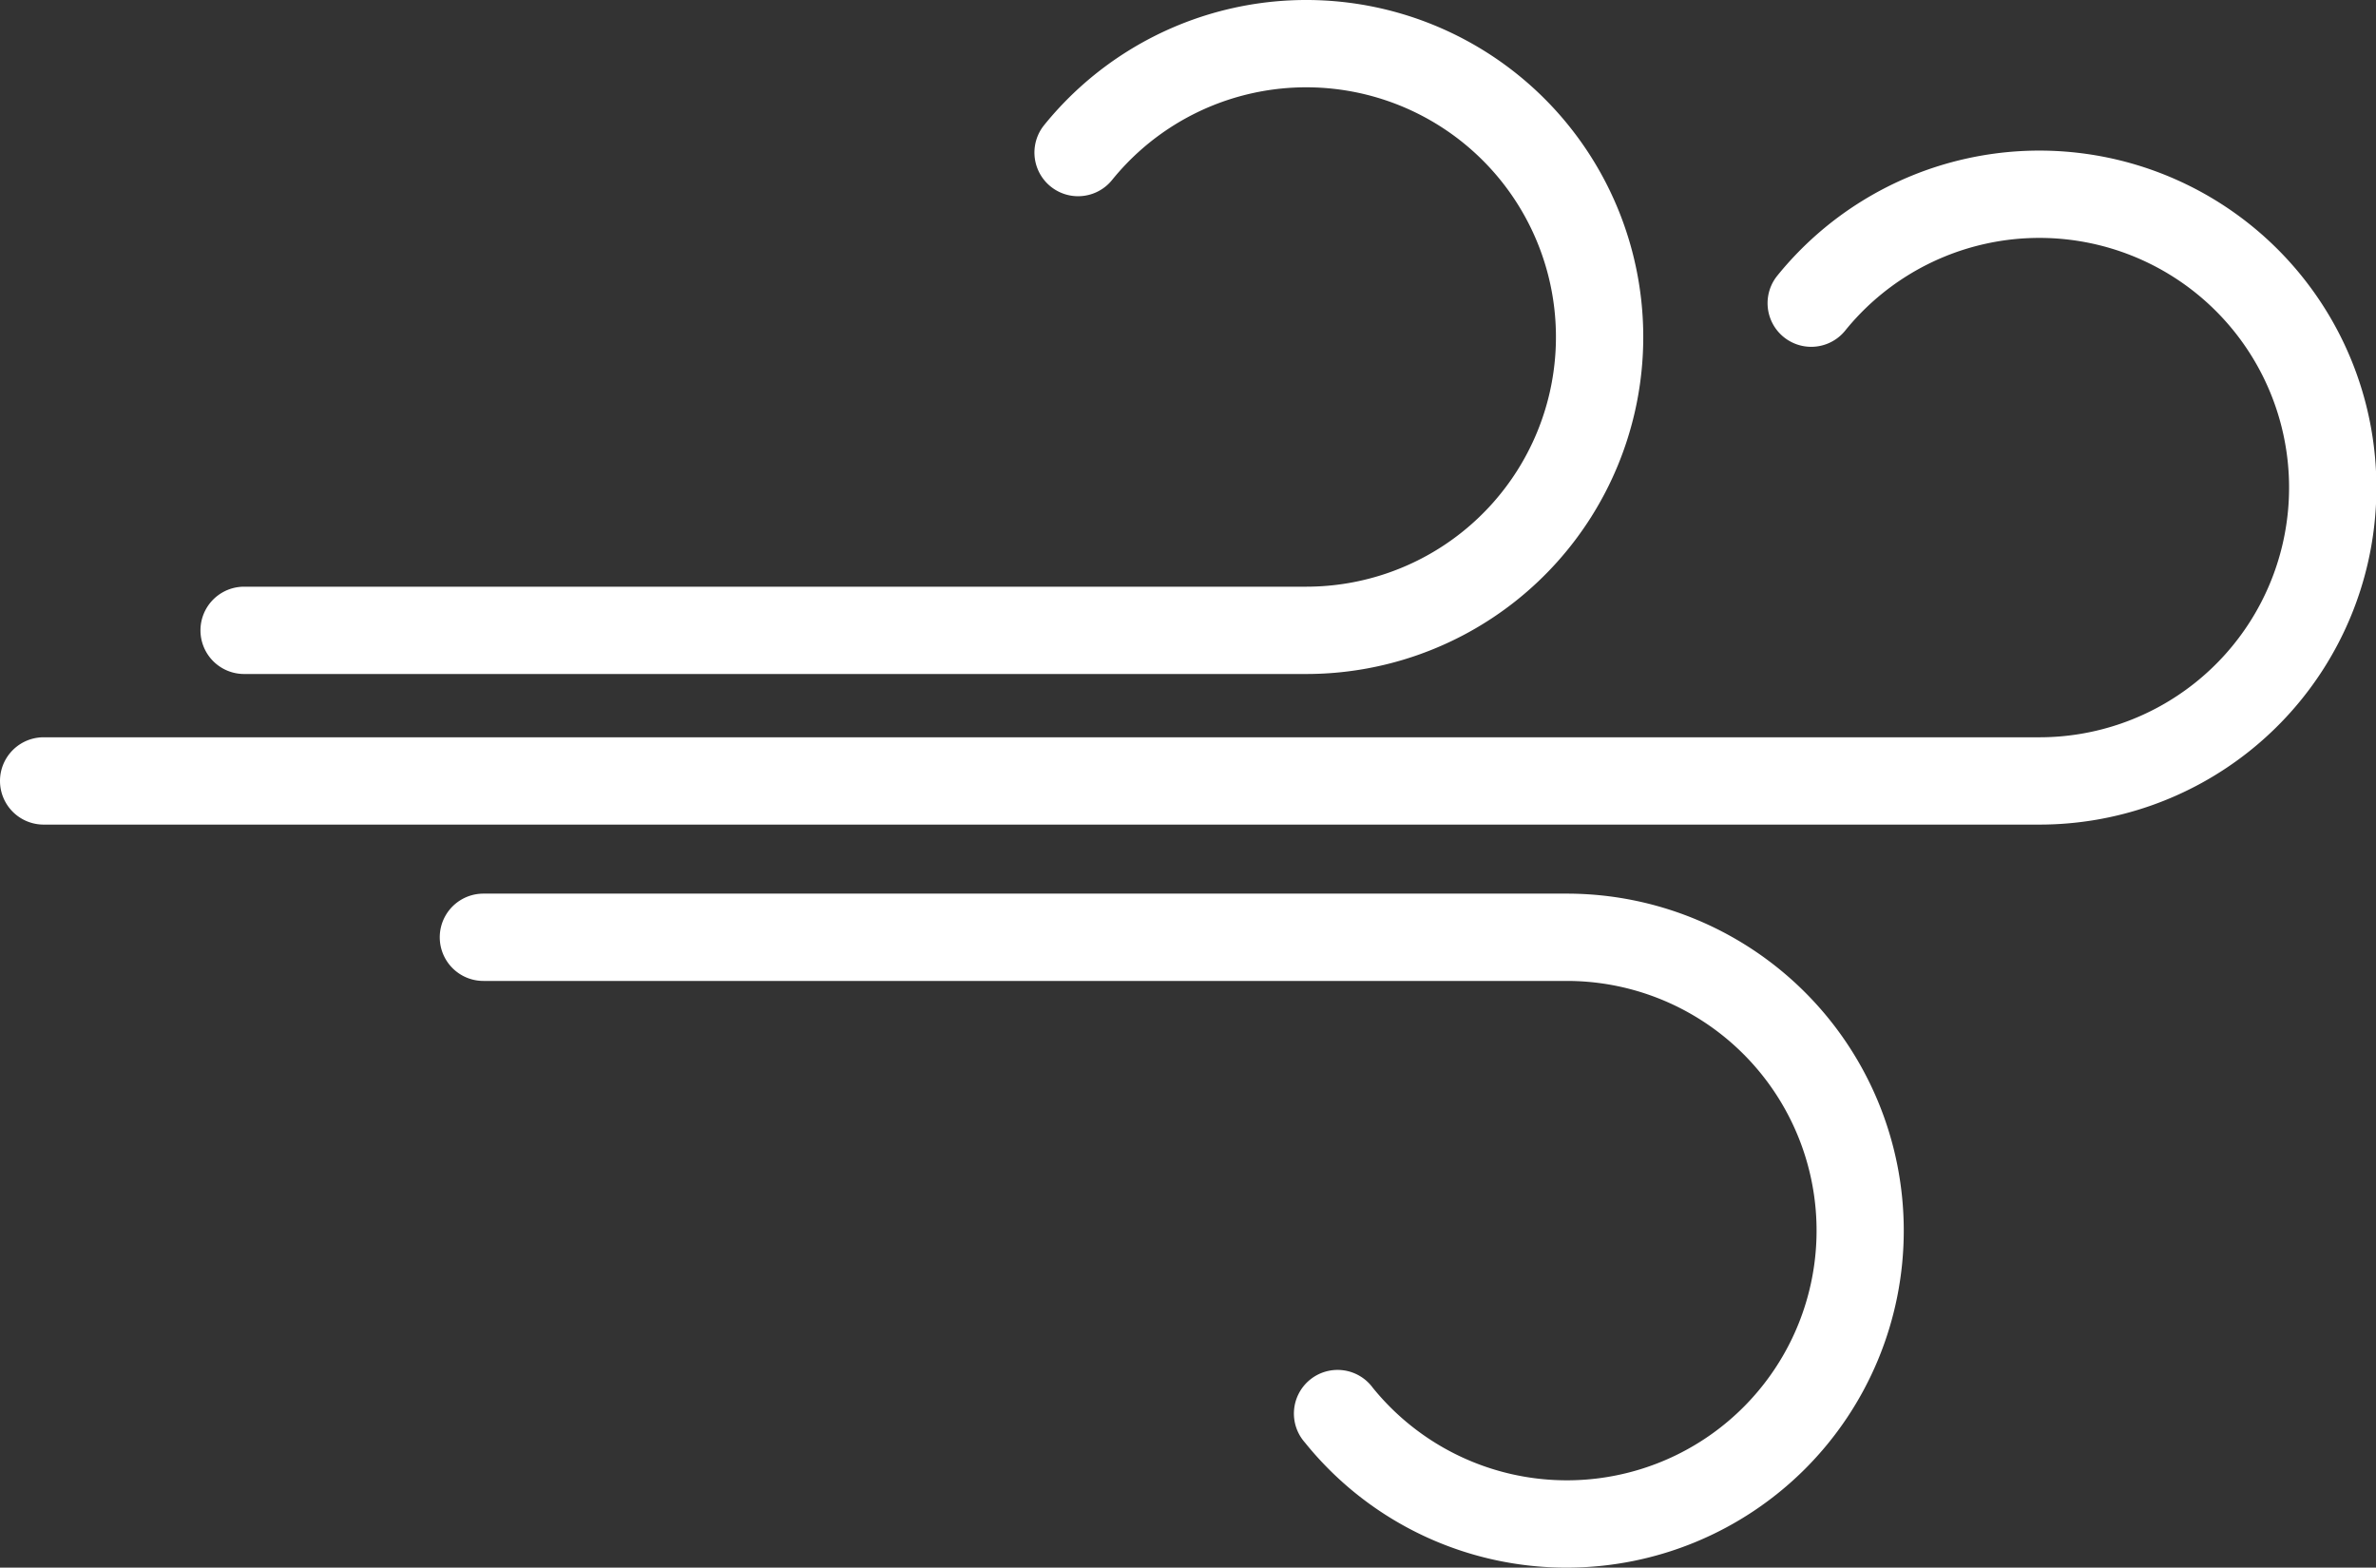
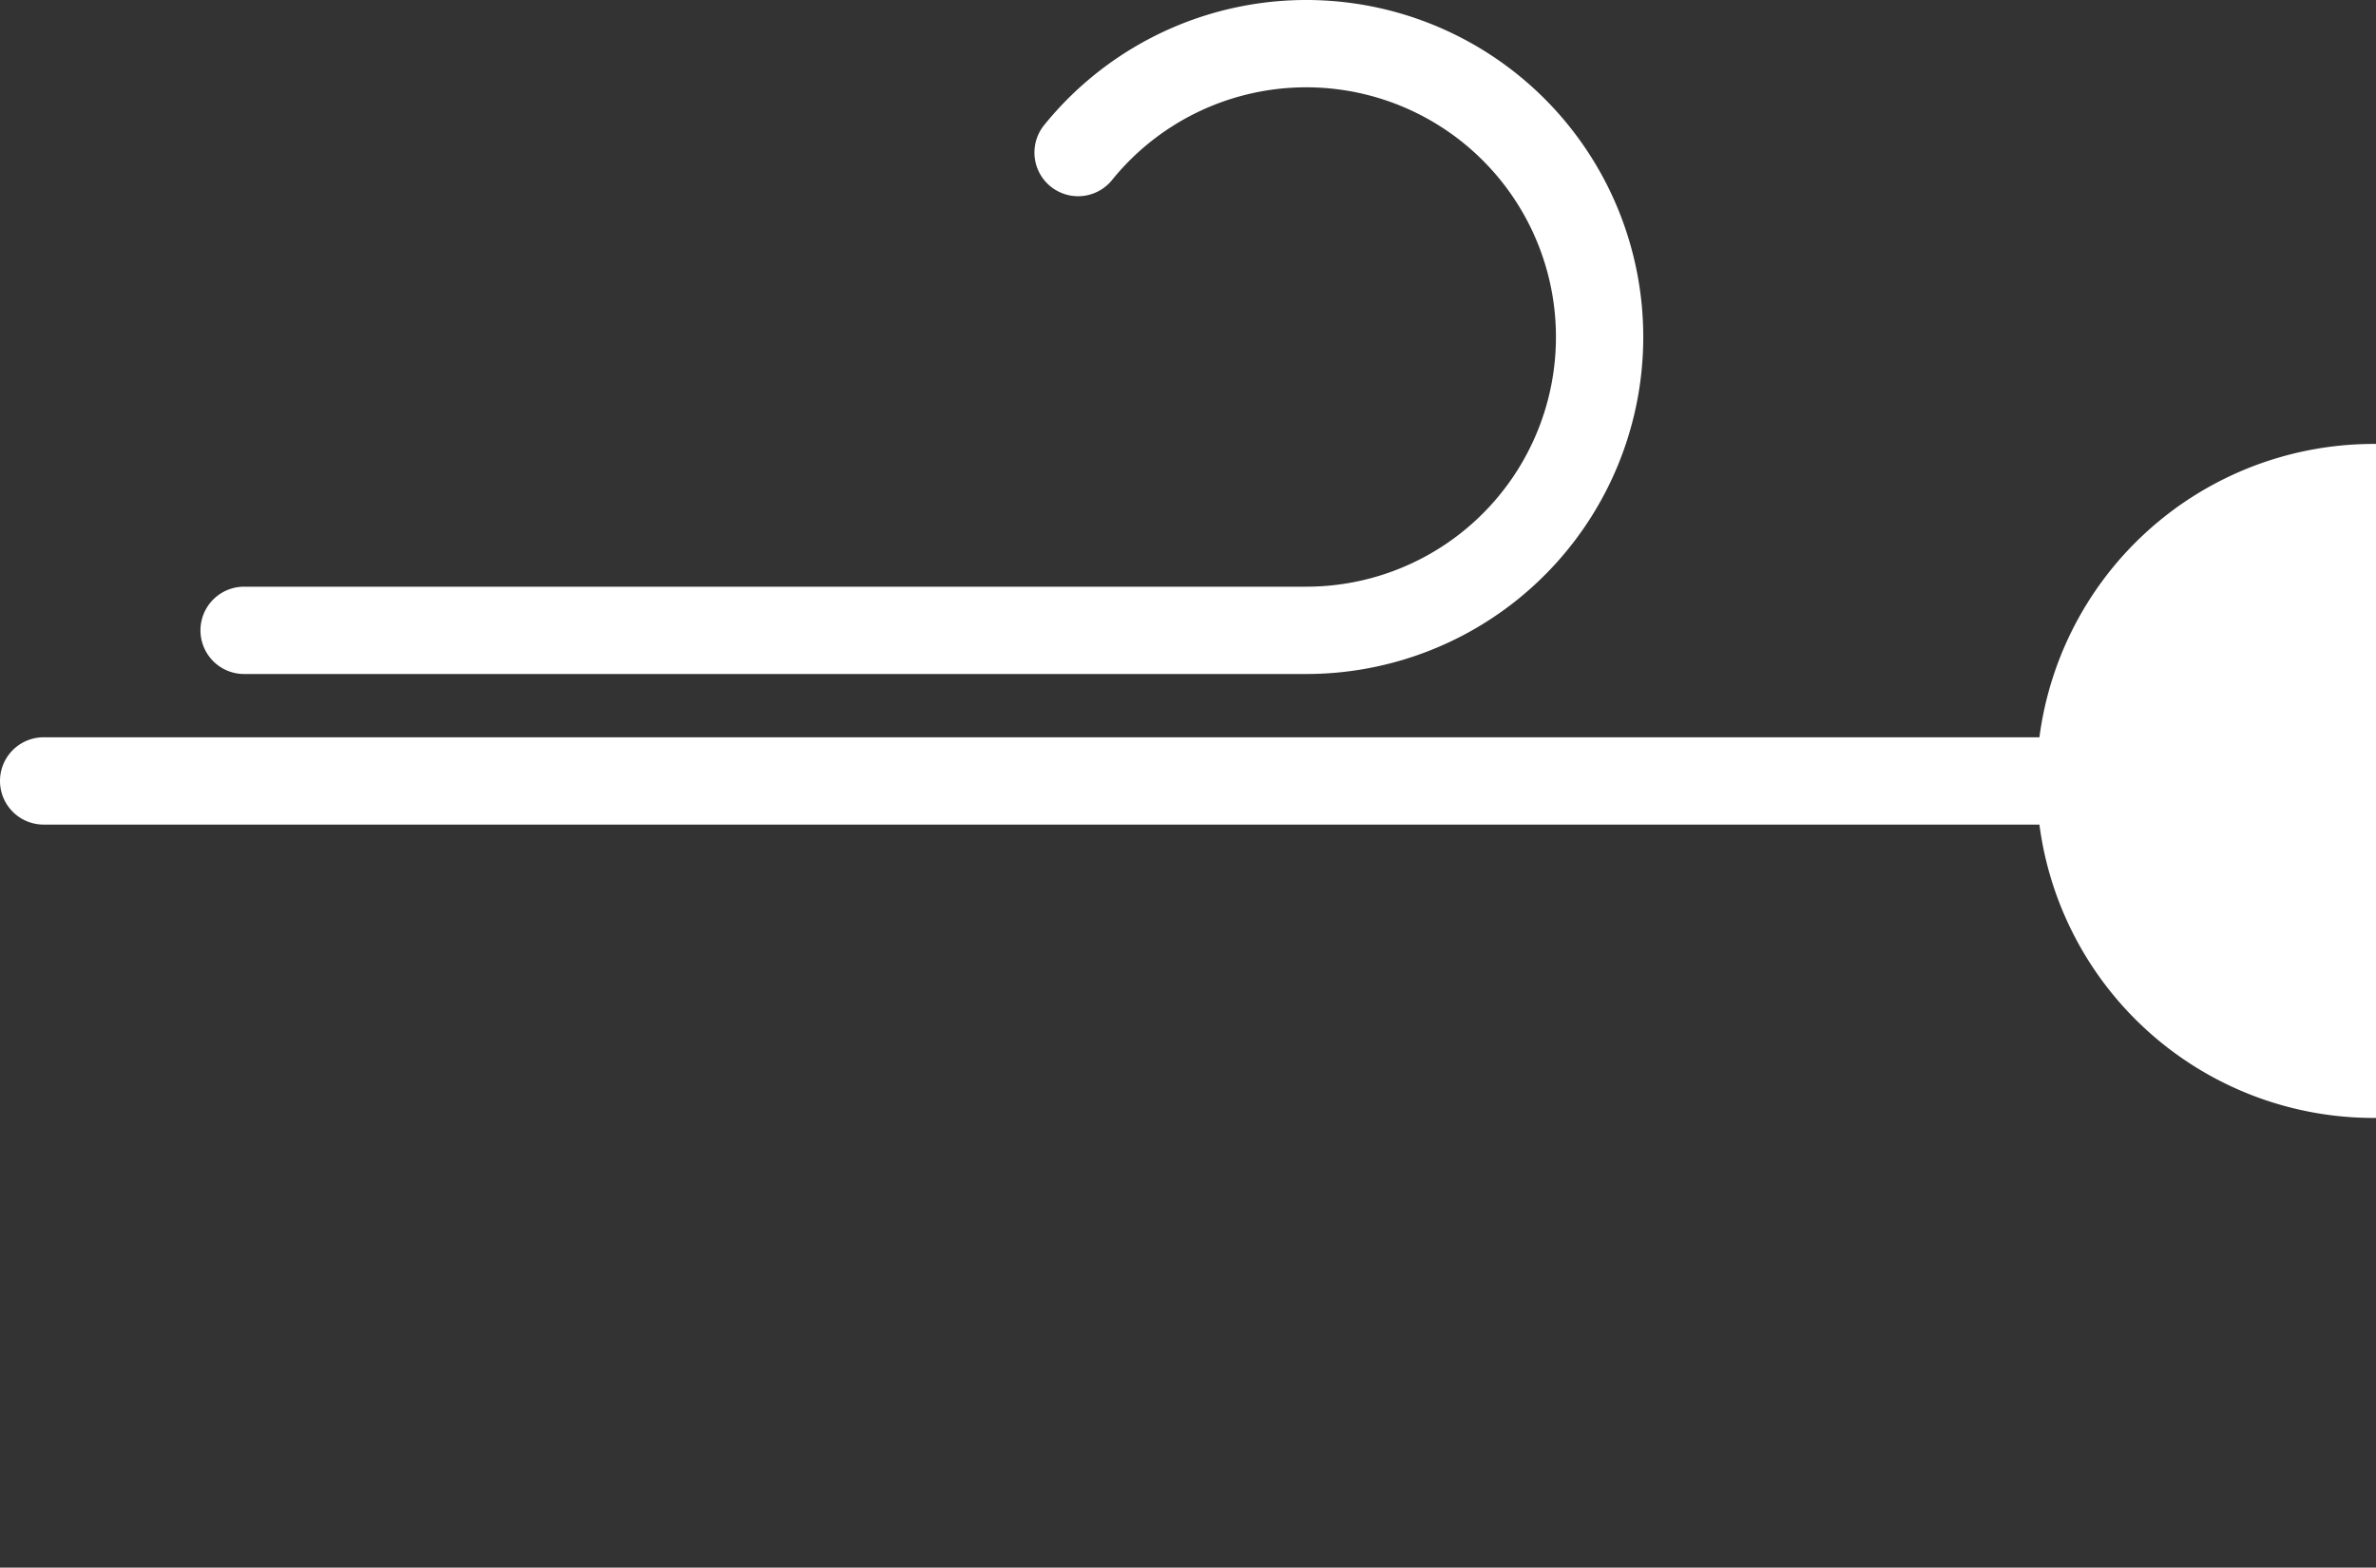
<svg xmlns="http://www.w3.org/2000/svg" viewBox="0 0 157.28 103.78">
  <rect x="0" y="0" width="157.28" height="103.78" fill="#333333" stroke="none" />
  <defs>
    <style>.cls-1{fill:#fff;}</style>
  </defs>
  <g id="Calque_2" data-name="Calque 2">
    <g id="EPS">
      <path class="cls-1" d="M86.47,44.62H16.16a2.89,2.89,0,1,1,0-5.78H86.47A16.53,16.53,0,1,0,73.61,11.92a2.89,2.89,0,1,1-4.49-3.64A22.31,22.31,0,1,1,86.47,44.62" />
-       <path class="cls-1" d="M135,54.59H2.89a2.89,2.89,0,0,1,0-5.78H135a16.53,16.53,0,1,0-12.86-26.92,2.89,2.89,0,0,1-4.49-3.64A22.31,22.31,0,1,1,135,54.59" />
-       <path class="cls-1" d="M103.73,103.78A22.2,22.2,0,0,1,86.38,95.5a2.89,2.89,0,1,1,4.49-3.63,16.53,16.53,0,1,0,12.86-26.93H32a2.89,2.89,0,0,1,0-5.78h71.71a22.31,22.31,0,0,1,0,44.62" />
+       <path class="cls-1" d="M135,54.59H2.89a2.89,2.89,0,0,1,0-5.78H135A22.31,22.31,0,1,1,135,54.59" />
    </g>
  </g>
</svg>